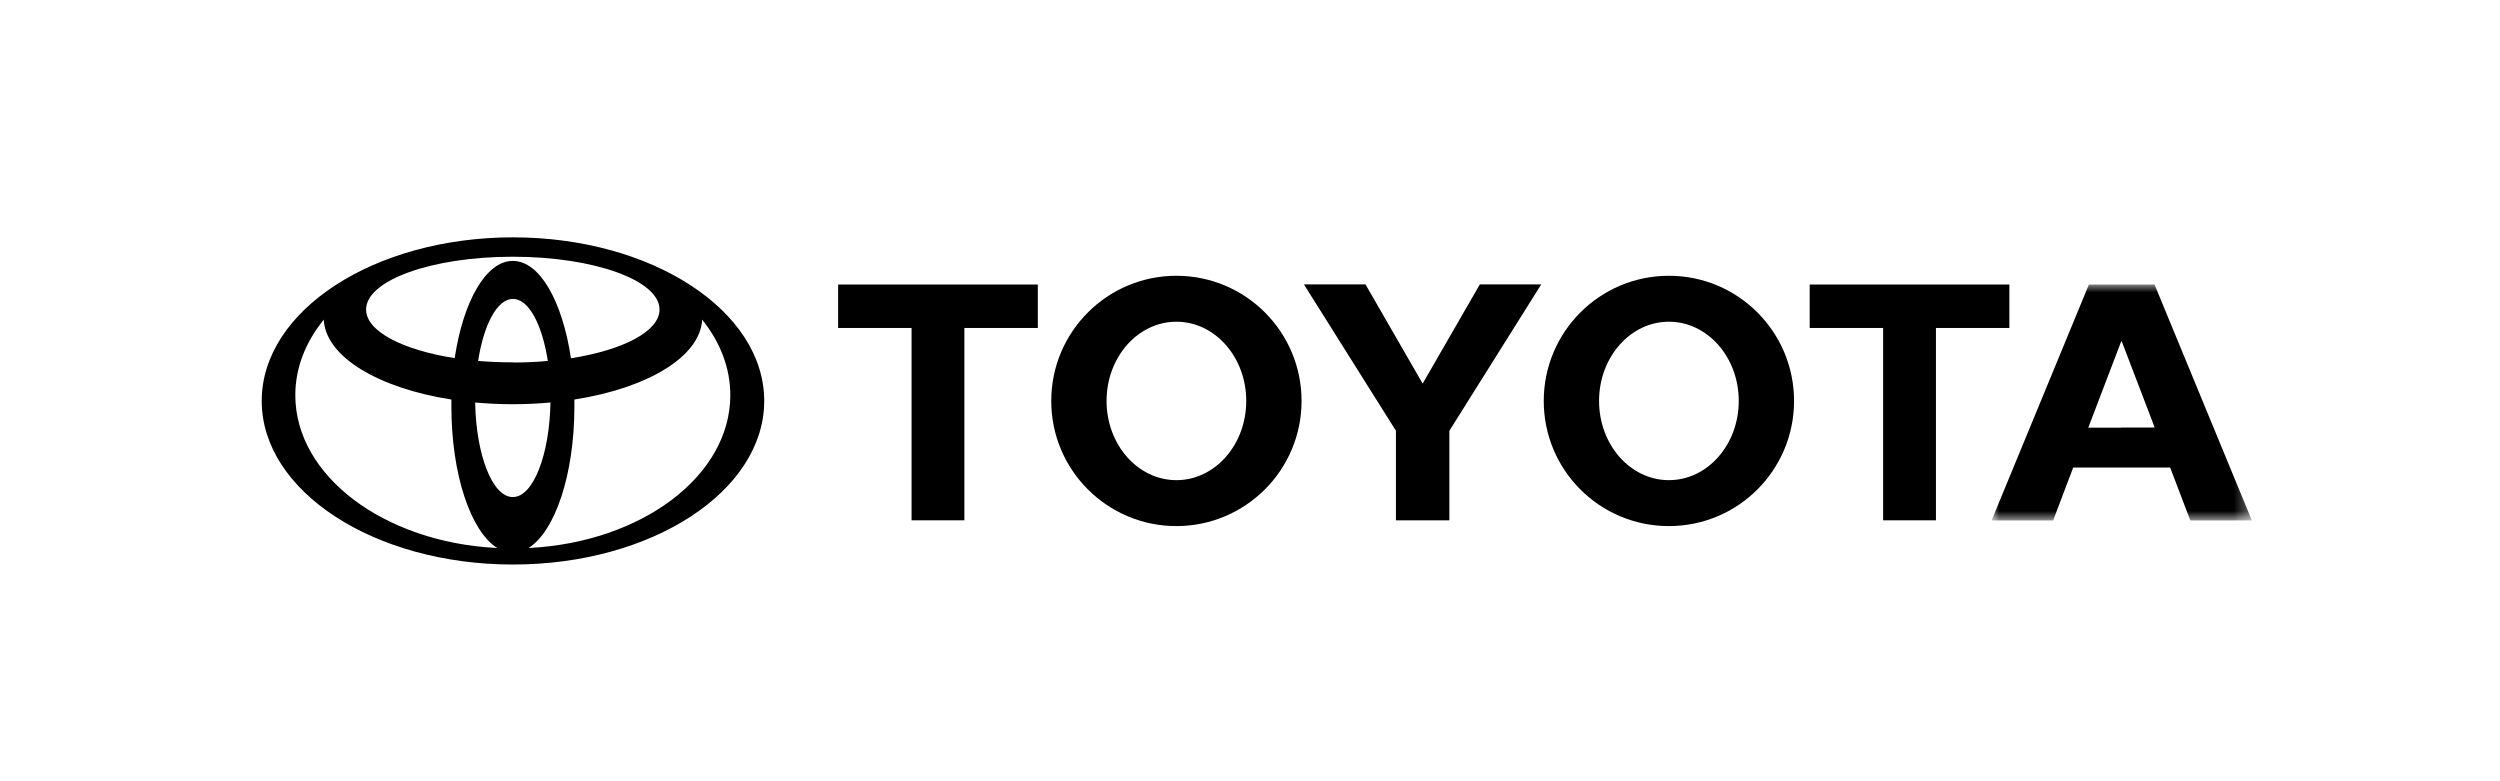
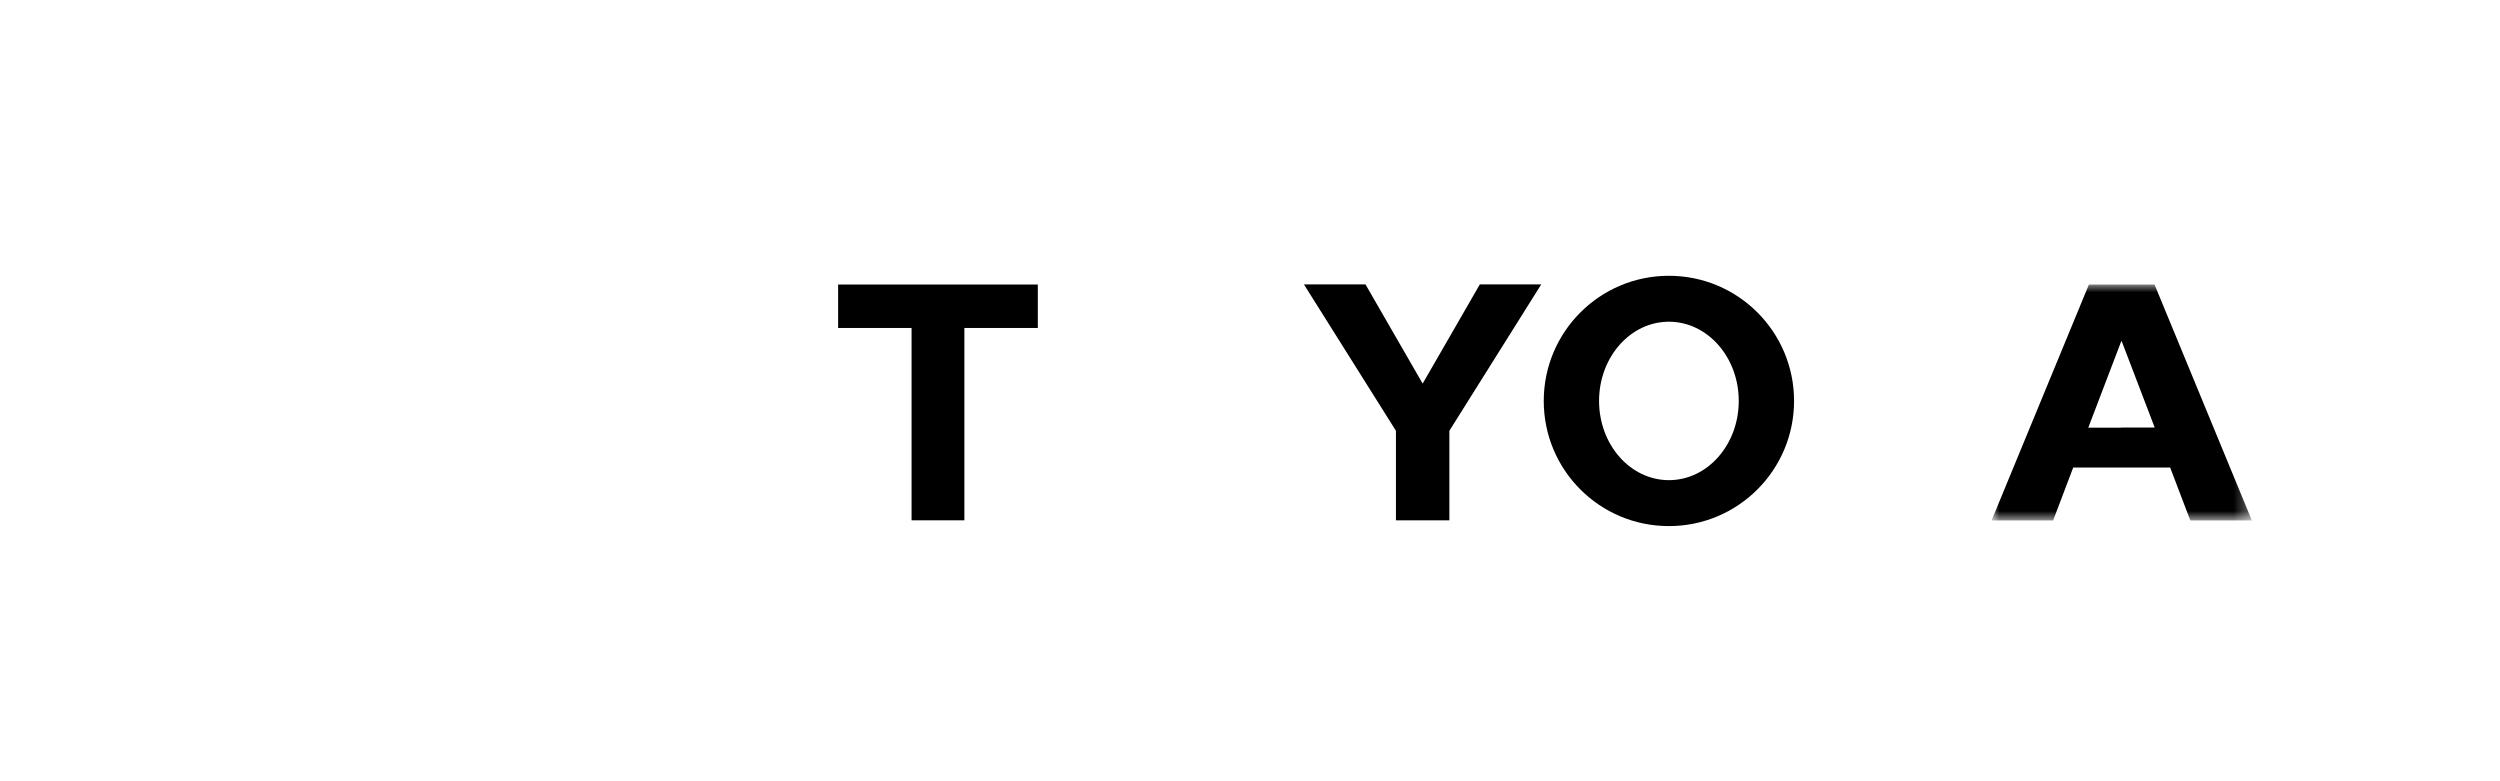
<svg xmlns="http://www.w3.org/2000/svg" id="Layer_1" viewBox="0 0 160 50">
  <defs>
    <mask id="mask" x="127.45" y="18.21" width="16.65" height="15.1" maskUnits="userSpaceOnUse">
      <g id="mask-2">
        <polygon id="path-1" points="127.45 18.21 144.1 18.21 144.1 33.3 127.45 33.3 127.45 18.21" style="fill:#fff; fill-rule:evenodd;" />
      </g>
    </mask>
  </defs>
-   <path id="Fill-252" d="M32.83,31.81c1.29,0,2.34-2.69,2.4-6.05h0c-.78,.07-1.58,.11-2.41,.11s-1.63-.04-2.41-.11h0c.06,3.37,1.11,6.05,2.4,6.05h0Zm0-8.61c.77,0,1.51-.03,2.23-.1h0c-.36-2.33-1.22-3.97-2.23-3.97s-1.87,1.64-2.23,3.97h0c.71,.06,1.46,.09,2.23,.09h0Zm1.04,11.87c7.2-.37,12.87-4.61,12.87-9.78,0-1.76-.66-3.41-1.8-4.83v-.03c-.1,2.39-3.49,4.41-8.18,5.14h0c0,.16,0,.31,0,.47,0,4.33-1.24,7.97-2.93,9.03h.03Zm-1.04-18.37c1.72,0,3.17,2.6,3.71,6.23h0c3.34-.53,5.67-1.72,5.67-3.12,0-1.87-4.2-3.38-9.39-3.38s-9.39,1.51-9.39,3.38c0,1.39,2.33,2.59,5.67,3.11h0c.54-3.62,2-6.22,3.71-6.22h0Zm-16.08,8.96c0-5.78,7.2-10.47,16.08-10.47s16.08,4.69,16.08,10.47-7.2,10.47-16.08,10.47-16.08-4.69-16.08-10.47h0Zm15.07,9.41c-1.69-1.06-2.93-4.7-2.93-9.03,0-.16,0-.32,0-.47h0c-4.69-.73-8.08-2.75-8.17-5.14v.03c-1.16,1.43-1.82,3.07-1.82,4.83,0,5.17,5.68,9.41,12.87,9.78h.03Z" style="fill-rule:evenodd;" />
  <path id="Fill-254" d="M106.81,30.73c2.47,0,4.47-2.27,4.47-5.07s-2-5.07-4.47-5.07-4.47,2.27-4.47,5.07,2,5.07,4.47,5.07m-8.01-5.07c0-4.42,3.58-8.01,8.01-8.01s8.01,3.59,8.01,8.01-3.58,8.01-8.01,8.01-8.01-3.58-8.01-8.01" style="fill-rule:evenodd;" />
-   <polygon id="Fill-256" points="123.9 20.99 123.9 33.3 120.52 33.3 120.52 20.99 120.54 20.99 115.82 20.99 115.82 18.21 128.6 18.21 128.6 20.99 123.91 20.99 123.9 20.99" style="fill-rule:evenodd;" />
  <g style="mask:url(#mask);">
    <path id="Fill-258" d="M135.78,27.36h2.12l-2.11-5.52h-.03l-2.11,5.53h2.12Zm-3.09,2.55h0l-1.29,3.4h-3.94l6.23-15.1h4.2l6.23,15.1h-3.94l-1.29-3.39h-6.18Z" style="fill-rule:evenodd;" />
  </g>
  <polygon id="Fill-261" points="61.72 20.99 61.72 33.3 58.34 33.3 58.34 20.99 58.35 20.99 53.64 20.99 53.64 18.21 66.42 18.21 66.42 20.99 61.73 20.99 61.72 20.99" style="fill-rule:evenodd;" />
-   <path id="Fill-263" d="M75.29,30.73c2.47,0,4.47-2.27,4.47-5.07s-2-5.07-4.47-5.07-4.47,2.27-4.47,5.07,2,5.07,4.47,5.07m-8.01-5.07c0-4.42,3.58-8.01,8.01-8.01s8.01,3.59,8.01,8.01-3.59,8.01-8.01,8.01-8.01-3.58-8.01-8.01" style="fill-rule:evenodd;" />
  <polygon id="Fill-265" points="91.05 33.3 92.76 33.3 92.76 27.64 92.76 27.57 98.64 18.2 94.71 18.2 91.05 24.55 87.39 18.2 83.45 18.2 89.34 27.57 89.34 27.64 89.34 33.3 91.05 33.3" style="fill-rule:evenodd;" />
</svg>